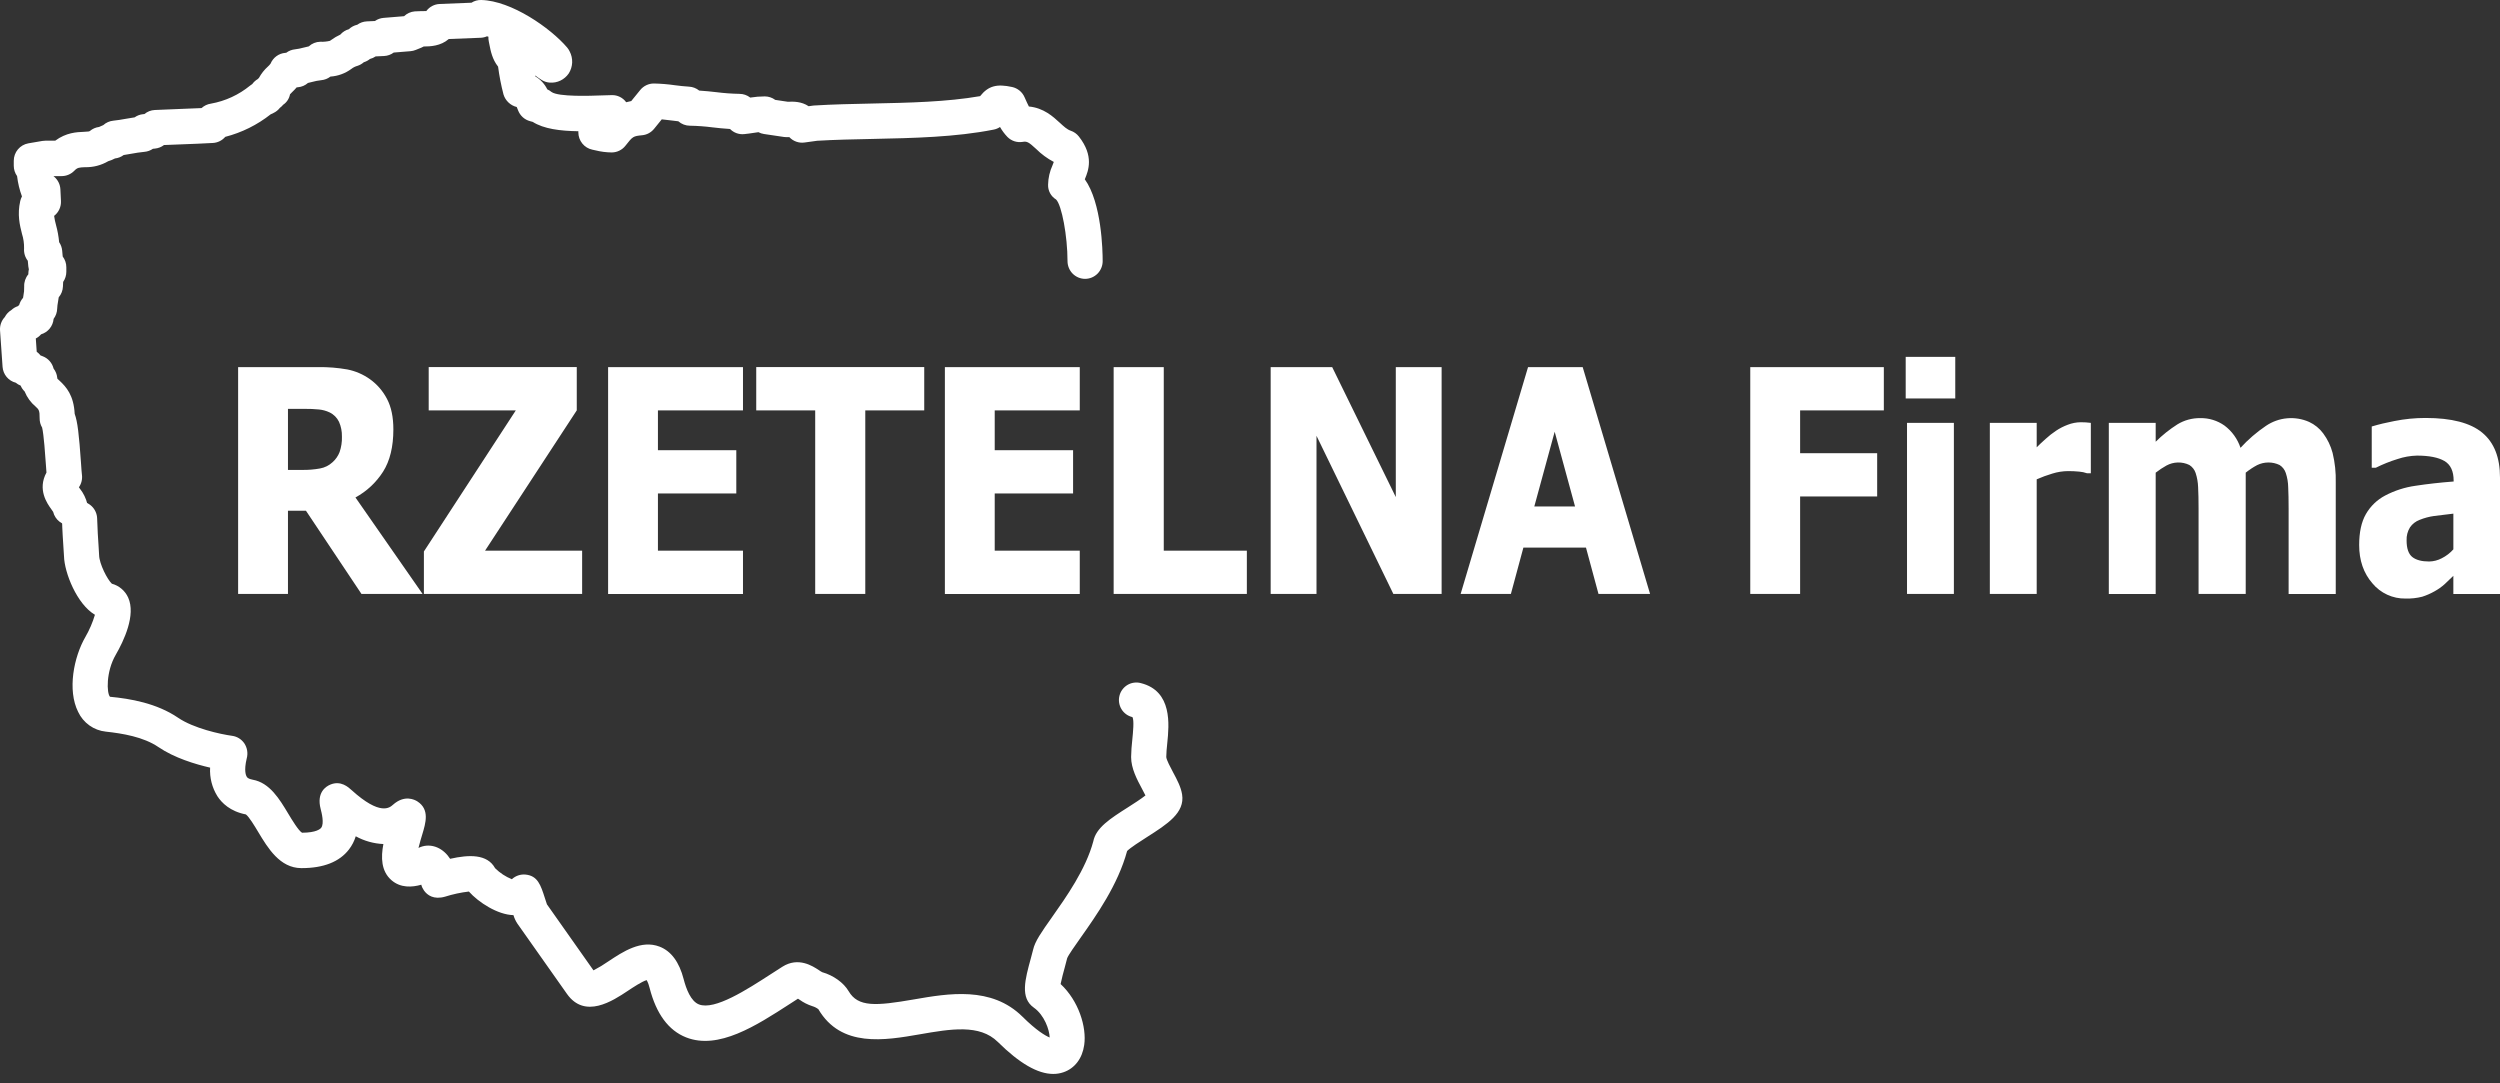
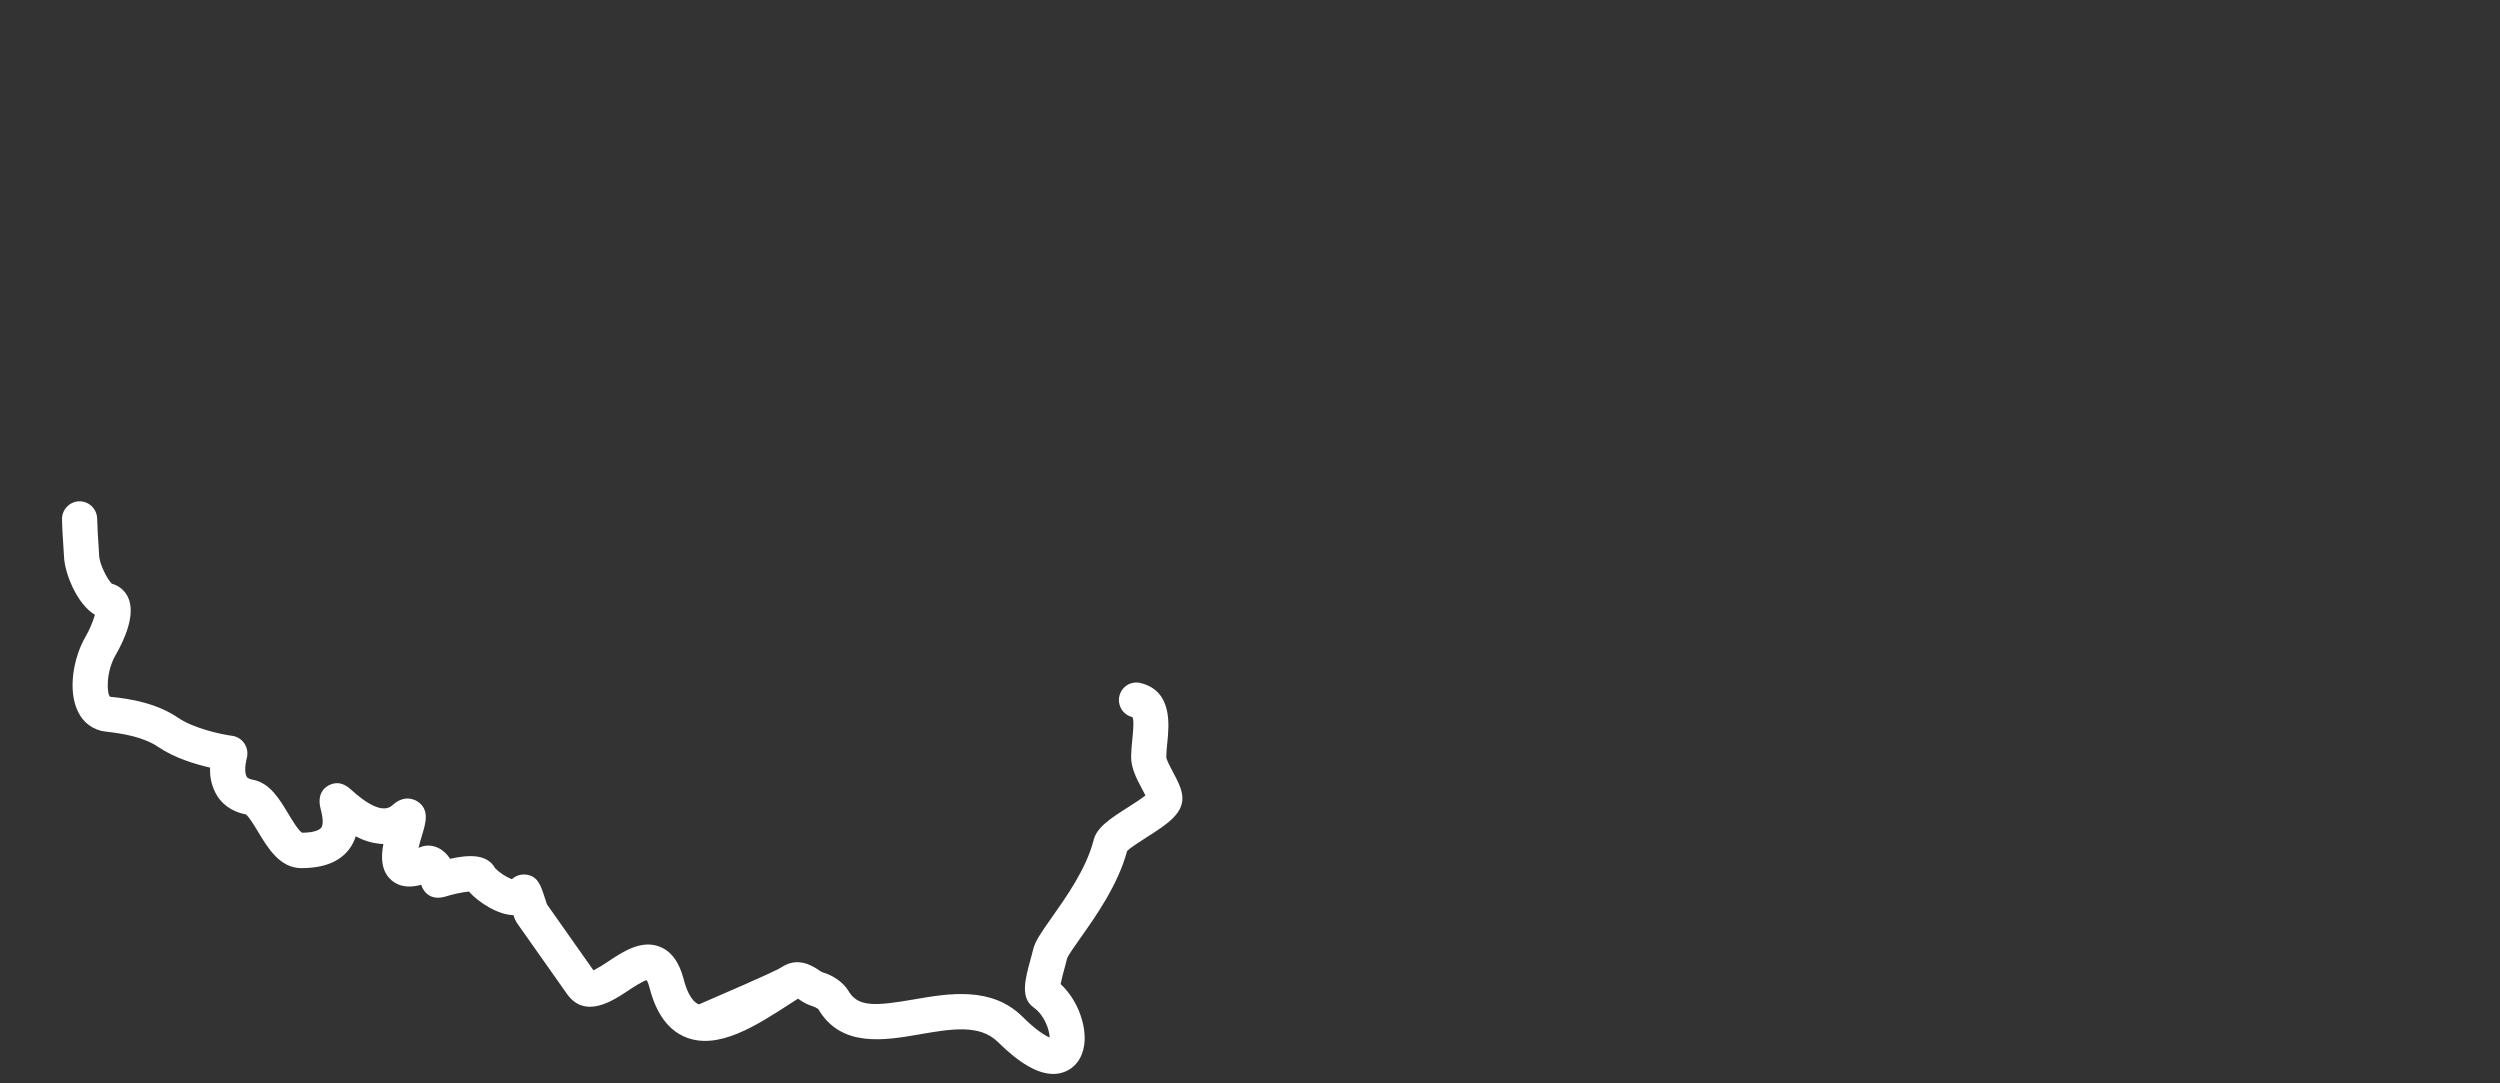
<svg xmlns="http://www.w3.org/2000/svg" width="150" height="65" viewBox="0 0 150 65" fill="none">
  <rect x="0" y="0" width="150" height="65" fill="#333333" stroke="none" />
  <g clip-path="url(#clip0_2_719)">
-     <path d="M25.355 35.638H21.689L18.358 30.645H17.278V35.638H14.287V22.026H19.102C19.683 22.019 20.263 22.066 20.836 22.166C21.328 22.262 21.794 22.463 22.203 22.756C22.631 23.064 22.981 23.47 23.223 23.941C23.476 24.419 23.602 25.028 23.602 25.763C23.602 26.805 23.396 27.651 22.985 28.3C22.571 28.949 22.001 29.481 21.327 29.848L25.355 35.637L25.355 35.638ZM20.515 26.194C20.523 25.891 20.464 25.59 20.342 25.312C20.222 25.061 20.02 24.859 19.769 24.741C19.571 24.648 19.359 24.59 19.141 24.569C18.856 24.541 18.569 24.529 18.283 24.532H17.278V28.195H18.137C18.494 28.201 18.851 28.171 19.202 28.108C19.48 28.058 19.738 27.93 19.946 27.739C20.137 27.572 20.284 27.361 20.376 27.124C20.479 26.825 20.526 26.51 20.516 26.194L20.515 26.194ZM34.927 35.638H25.434V33.088L30.949 24.622H25.722V22.025H34.606V24.622L29.103 33.041H34.928V35.638L34.927 35.638ZM36.486 35.638V22.026H44.579V24.622H39.476V27.01H44.178V29.606H39.476V33.042H44.579V35.639H36.486V35.638ZM48.912 35.638V24.622H45.374V22.025H55.454V24.622H51.917V35.637H48.911L48.912 35.638ZM56.693 35.638V22.026H64.786V24.622H59.683V27.01H64.385V29.606H59.683V33.042H64.786V35.639H56.693V35.638ZM74.811 35.638H66.819V22.026H69.826V33.041H74.811V35.638L74.811 35.638ZM86.497 35.638H83.602L78.99 26.148V35.638H76.24V22.026H79.931L83.748 29.824V22.026H86.497V35.638ZM87.638 35.638L91.683 22.026H94.961L99.005 35.638H95.91L95.159 32.857H91.403L90.653 35.638H87.638ZM94.503 30.389L93.281 25.904L92.058 30.389H94.503Z" fill="white" />
-     <path d="M113.03 24.622H108.007V27.19H112.63V29.787H108.007V35.638H105.016V22.026H113.03V24.622V24.622ZM117.233 35.638H114.421V25.371H117.233V35.638ZM117.315 23.907H114.342V21.411H117.316V23.907L117.315 23.907ZM125.451 28.395H125.218C125.068 28.342 124.911 28.309 124.751 28.297C124.527 28.275 124.302 28.265 124.076 28.266C123.761 28.27 123.447 28.319 123.146 28.413C122.824 28.509 122.509 28.624 122.202 28.759V35.637H119.39V25.371H122.202V26.84C122.332 26.706 122.51 26.538 122.737 26.335C122.932 26.156 123.14 25.992 123.36 25.846C123.582 25.697 123.821 25.576 124.071 25.483C124.316 25.389 124.576 25.338 124.839 25.334C124.929 25.334 125.034 25.337 125.146 25.343C125.258 25.35 125.36 25.359 125.45 25.372V28.395H125.451ZM137.317 35.638V30.511C137.317 30.005 137.309 29.577 137.292 29.231C137.287 28.941 137.238 28.654 137.147 28.379C137.082 28.18 136.95 28.01 136.773 27.899C136.562 27.798 136.332 27.747 136.098 27.749C135.865 27.75 135.635 27.805 135.426 27.908C135.184 28.037 134.956 28.188 134.743 28.36V35.638H131.914V30.511C131.914 30.011 131.906 29.584 131.887 29.235C131.878 28.944 131.828 28.656 131.738 28.379C131.672 28.18 131.539 28.011 131.362 27.899C131.147 27.794 130.909 27.743 130.67 27.749C130.43 27.755 130.196 27.818 129.985 27.933C129.76 28.058 129.544 28.201 129.341 28.361V35.639H126.529V25.371H129.341V26.504C129.737 26.11 130.174 25.761 130.644 25.462C131.058 25.209 131.535 25.08 132.019 25.087C132.538 25.077 133.048 25.235 133.473 25.537C133.919 25.872 134.253 26.337 134.43 26.869C134.887 26.37 135.401 25.927 135.961 25.549C136.337 25.294 136.772 25.138 137.224 25.098C137.676 25.057 138.131 25.131 138.546 25.315C138.88 25.469 139.171 25.705 139.391 26.002C139.652 26.353 139.844 26.751 139.956 27.175C140.097 27.757 140.161 28.355 140.145 28.954V35.639H137.317V35.638ZM147.202 32.96V30.819C146.725 30.875 146.339 30.922 146.045 30.959C145.746 31.001 145.454 31.079 145.175 31.193C144.944 31.279 144.744 31.434 144.602 31.636C144.455 31.873 144.383 32.15 144.396 32.429C144.396 32.91 144.512 33.241 144.74 33.422C144.967 33.6 145.302 33.69 145.746 33.69C146.01 33.686 146.269 33.62 146.503 33.497C146.768 33.364 147.005 33.182 147.203 32.96L147.202 32.96ZM147.202 34.548C147.01 34.732 146.837 34.898 146.684 35.045C146.496 35.214 146.29 35.36 146.069 35.481C145.835 35.614 145.589 35.721 145.333 35.803C145.006 35.886 144.669 35.923 144.332 35.913C143.953 35.92 143.578 35.841 143.234 35.683C142.89 35.525 142.585 35.291 142.343 34.998C141.813 34.389 141.549 33.622 141.55 32.695C141.55 31.934 141.685 31.315 141.953 30.847C142.225 30.373 142.626 29.986 143.108 29.733C143.679 29.433 144.297 29.234 144.935 29.146C145.643 29.038 146.404 28.952 147.218 28.89V28.834C147.218 28.269 147.035 27.876 146.667 27.661C146.299 27.446 145.748 27.336 145.015 27.336C144.618 27.347 144.225 27.416 143.849 27.543C143.401 27.681 142.965 27.856 142.546 28.066H142.304V25.589C142.748 25.457 143.199 25.349 143.654 25.264C144.273 25.14 144.904 25.077 145.536 25.078C147.092 25.078 148.225 25.372 148.935 25.961C149.646 26.548 150.001 27.446 150 28.654V35.639H147.201V34.549L147.202 34.548Z" fill="white" />
-     <path d="M4.212 31.521C3.977 31.521 3.748 31.441 3.563 31.295C3.378 31.149 3.246 30.944 3.19 30.714C3.155 30.656 3.116 30.6 3.074 30.546C2.832 30.209 2.235 29.375 2.788 28.351C2.778 28.221 2.768 28.072 2.756 27.91C2.717 27.345 2.628 26.062 2.528 25.656C2.428 25.488 2.376 25.295 2.378 25.099C2.383 24.622 2.327 24.569 2.14 24.398C1.849 24.155 1.621 23.843 1.479 23.489C1.376 23.389 1.294 23.269 1.238 23.136C1.132 23.095 1.033 23.036 0.945 22.963C0.73 22.908 0.538 22.786 0.396 22.615C0.254 22.443 0.169 22.231 0.154 22.009L0.002 19.826C-0.008 19.68 0.012 19.533 0.061 19.395C0.11 19.256 0.187 19.13 0.288 19.023C0.377 18.851 0.511 18.707 0.676 18.607C0.789 18.5 0.924 18.419 1.071 18.37C1.096 18.345 1.123 18.322 1.15 18.3C1.194 18.141 1.274 17.994 1.383 17.871C1.39 17.832 1.395 17.795 1.402 17.758C1.441 17.572 1.457 17.381 1.451 17.191C1.44 16.924 1.529 16.663 1.7 16.459L1.704 16.357C1.707 16.292 1.716 16.228 1.731 16.164C1.715 16.105 1.704 16.045 1.699 15.984L1.668 15.647C1.504 15.437 1.424 15.173 1.444 14.907C1.451 14.609 1.408 14.312 1.318 14.028C1.189 13.516 1.028 12.878 1.215 12.059C1.237 11.964 1.271 11.871 1.318 11.786C1.172 11.392 1.074 10.983 1.025 10.566C0.896 10.385 0.826 10.168 0.826 9.944V9.647C0.826 9.397 0.914 9.154 1.074 8.963C1.234 8.771 1.457 8.643 1.702 8.6L2.538 8.457C2.597 8.447 2.656 8.442 2.716 8.442H3.312C3.973 7.95 4.615 7.926 5.025 7.91C5.307 7.899 5.358 7.888 5.398 7.856C5.553 7.725 5.743 7.643 5.943 7.618C6.024 7.578 6.107 7.54 6.196 7.507C6.363 7.356 6.574 7.263 6.797 7.241C7.05 7.217 7.281 7.175 7.515 7.134C7.696 7.102 7.879 7.069 8.078 7.041C8.227 6.934 8.401 6.869 8.584 6.851L8.665 6.843C8.84 6.696 9.058 6.611 9.286 6.6C9.799 6.575 10.307 6.556 10.809 6.537C11.242 6.521 11.67 6.505 12.093 6.485C12.249 6.342 12.444 6.249 12.654 6.219C13.518 6.065 14.328 5.691 15.009 5.133C15.049 5.1 15.091 5.07 15.136 5.043C15.225 4.92 15.339 4.817 15.47 4.741C15.492 4.717 15.514 4.693 15.538 4.671C15.677 4.417 15.857 4.188 16.072 3.995C16.133 3.942 16.187 3.883 16.234 3.818C16.308 3.64 16.429 3.485 16.584 3.371C16.74 3.257 16.923 3.188 17.114 3.172L17.173 3.166C17.328 3.049 17.513 2.978 17.705 2.959C17.873 2.939 18.039 2.906 18.202 2.86C18.303 2.835 18.41 2.808 18.527 2.783C18.716 2.608 18.962 2.509 19.219 2.505C19.413 2.514 19.608 2.496 19.797 2.45C19.823 2.434 19.848 2.417 19.872 2.398C20.043 2.272 20.226 2.165 20.418 2.077C20.554 1.921 20.732 1.808 20.931 1.753C21.072 1.619 21.246 1.526 21.436 1.484C21.602 1.362 21.801 1.293 22.007 1.283L22.496 1.261C22.649 1.153 22.828 1.088 23.014 1.073L24.244 0.972C24.418 0.806 24.643 0.704 24.882 0.683C25.113 0.662 25.354 0.673 25.578 0.664C25.672 0.537 25.793 0.433 25.931 0.36C26.07 0.286 26.224 0.245 26.381 0.239L28.288 0.163C28.463 0.05 28.669 -0.007 28.876 0C30.688 0.044 33.032 1.683 34.027 2.849C34.086 2.919 34.136 2.996 34.176 3.079C34.286 3.285 34.339 3.518 34.33 3.753C34.32 3.987 34.248 4.215 34.121 4.412C33.995 4.594 33.824 4.74 33.626 4.836C33.427 4.931 33.207 4.973 32.987 4.957C32.817 4.945 32.653 4.892 32.508 4.803C32.371 4.718 32.238 4.626 32.111 4.527C32.114 4.546 32.118 4.565 32.122 4.584C32.43 4.768 32.678 5.038 32.838 5.362C32.928 5.401 33.013 5.454 33.09 5.518C33.51 5.822 35.452 5.749 36.09 5.725C36.336 5.716 36.551 5.708 36.718 5.707C36.884 5.704 37.048 5.741 37.197 5.816C37.345 5.89 37.474 5.999 37.571 6.134C37.666 6.108 37.767 6.085 37.874 6.064L38.414 5.4C38.513 5.278 38.638 5.18 38.779 5.113C38.92 5.045 39.074 5.01 39.23 5.01C39.653 5.019 40.076 5.053 40.495 5.114C40.778 5.149 41.062 5.185 41.34 5.199C41.564 5.21 41.778 5.293 41.952 5.435C42.311 5.456 42.648 5.493 42.978 5.53C43.439 5.589 43.902 5.623 44.366 5.631C44.601 5.631 44.829 5.71 45.014 5.855C45.302 5.809 45.593 5.785 45.884 5.784C46.111 5.784 46.331 5.857 46.514 5.993L47.259 6.104L47.339 6.103C47.594 6.095 48.082 6.081 48.518 6.373L48.786 6.336C48.812 6.333 48.839 6.33 48.865 6.329C49.98 6.261 51.165 6.236 52.311 6.212C54.52 6.166 56.801 6.118 58.806 5.769C59.303 5.146 59.813 5.021 60.731 5.221C60.894 5.257 61.047 5.332 61.176 5.438C61.305 5.545 61.408 5.681 61.474 5.835C61.581 6.081 61.666 6.259 61.733 6.39C62.617 6.472 63.186 6.996 63.589 7.367C63.834 7.593 64.028 7.771 64.24 7.842C64.434 7.907 64.606 8.029 64.733 8.191C65.657 9.368 65.296 10.249 65.102 10.723C65.097 10.735 65.093 10.746 65.088 10.756C66.101 12.176 66.16 15.03 66.16 15.669C66.16 15.809 66.132 15.947 66.079 16.075C66.026 16.204 65.949 16.321 65.851 16.42C65.753 16.518 65.637 16.596 65.509 16.65C65.381 16.703 65.244 16.731 65.105 16.731C64.967 16.731 64.83 16.703 64.702 16.65C64.574 16.596 64.458 16.518 64.36 16.42C64.262 16.321 64.184 16.204 64.132 16.075C64.079 15.947 64.051 15.809 64.051 15.669C64.051 14.168 63.704 12.301 63.364 11.969C63.213 11.878 63.089 11.747 63.004 11.592C62.92 11.436 62.879 11.26 62.885 11.083C62.893 10.678 62.984 10.28 63.153 9.912C63.179 9.847 63.215 9.76 63.227 9.717C63.225 9.716 63.224 9.714 63.222 9.713C62.834 9.508 62.478 9.246 62.166 8.935C61.713 8.518 61.621 8.47 61.357 8.513C61.193 8.54 61.024 8.527 60.865 8.476C60.706 8.424 60.562 8.335 60.445 8.216C60.273 8.036 60.124 7.836 60.001 7.62C59.886 7.697 59.758 7.75 59.623 7.776C57.343 8.23 54.807 8.284 52.354 8.336C51.191 8.36 50.092 8.383 49.031 8.446L48.269 8.551C48.103 8.574 47.933 8.557 47.775 8.5C47.617 8.444 47.474 8.35 47.359 8.227C47.251 8.234 47.143 8.231 47.036 8.218L45.838 8.04C45.722 8.023 45.609 7.986 45.505 7.931C45.408 7.943 45.31 7.958 45.202 7.975C45.028 8.001 44.851 8.028 44.65 8.047C44.495 8.063 44.338 8.043 44.191 7.99C44.045 7.937 43.912 7.851 43.802 7.739C43.431 7.718 43.085 7.679 42.747 7.641C42.299 7.583 41.848 7.551 41.397 7.543C41.14 7.543 40.892 7.448 40.699 7.277C40.545 7.26 40.392 7.242 40.238 7.222C40.054 7.2 39.876 7.178 39.706 7.161L39.244 7.731C39.156 7.838 39.048 7.928 38.926 7.994C38.804 8.06 38.67 8.101 38.532 8.114C37.986 8.169 37.967 8.181 37.526 8.744C37.428 8.87 37.302 8.971 37.158 9.041C37.015 9.111 36.858 9.147 36.699 9.147C36.371 9.143 36.045 9.101 35.727 9.021L35.544 8.981C35.306 8.932 35.092 8.802 34.939 8.612C34.785 8.423 34.701 8.186 34.701 7.942V7.874C33.601 7.858 32.627 7.734 31.962 7.313L31.797 7.268C31.638 7.225 31.49 7.145 31.367 7.034C31.244 6.923 31.149 6.784 31.088 6.629C31.064 6.567 31.032 6.485 31.005 6.421C30.818 6.375 30.647 6.282 30.508 6.149C30.368 6.017 30.265 5.85 30.209 5.665C30.066 5.117 29.958 4.561 29.885 3.998C29.534 3.559 29.437 3.044 29.365 2.676L29.327 2.485C29.307 2.392 29.299 2.297 29.305 2.202C29.275 2.194 29.246 2.186 29.217 2.179C29.098 2.232 28.969 2.261 28.838 2.266L26.927 2.341C26.434 2.768 25.817 2.788 25.422 2.79C25.375 2.817 25.326 2.842 25.275 2.862L24.938 2.998C24.84 3.038 24.737 3.062 24.632 3.071L23.624 3.153C23.455 3.279 23.253 3.352 23.043 3.361L22.54 3.384C22.436 3.455 22.32 3.506 22.199 3.537C22.089 3.627 21.963 3.694 21.828 3.735C21.718 3.832 21.589 3.905 21.45 3.95C21.317 3.986 21.193 4.048 21.084 4.133C20.717 4.404 20.281 4.565 19.826 4.595C19.667 4.719 19.476 4.793 19.276 4.811C19.083 4.832 18.893 4.869 18.707 4.921C18.634 4.94 18.558 4.958 18.478 4.977C18.31 5.126 18.099 5.216 17.876 5.235L17.801 5.242C17.716 5.34 17.626 5.435 17.531 5.524C17.484 5.565 17.44 5.61 17.401 5.658C17.377 5.785 17.329 5.906 17.258 6.014C17.188 6.121 17.096 6.214 16.99 6.285C16.932 6.356 16.865 6.419 16.791 6.473C16.69 6.603 16.561 6.707 16.412 6.777L16.24 6.859C15.434 7.495 14.507 7.955 13.515 8.211C13.423 8.319 13.31 8.407 13.183 8.47C13.056 8.533 12.918 8.57 12.776 8.578C12.159 8.613 11.528 8.637 10.886 8.661C10.54 8.674 10.191 8.687 9.839 8.702C9.684 8.821 9.499 8.895 9.304 8.914L9.175 8.927C9.025 9.031 8.85 9.094 8.667 9.11C8.384 9.134 8.13 9.181 7.878 9.225C7.726 9.252 7.574 9.278 7.419 9.302C7.267 9.416 7.087 9.487 6.899 9.507C6.77 9.577 6.634 9.632 6.494 9.672C6.073 9.919 5.592 10.043 5.105 10.032C4.744 10.046 4.647 10.05 4.454 10.249C4.355 10.349 4.238 10.429 4.109 10.483C3.98 10.538 3.842 10.566 3.702 10.566H3.204C3.218 10.577 3.233 10.588 3.246 10.599C3.358 10.693 3.45 10.81 3.515 10.941C3.58 11.073 3.617 11.217 3.624 11.363L3.658 12.06C3.666 12.231 3.633 12.402 3.561 12.557C3.49 12.713 3.382 12.848 3.247 12.953C3.273 13.14 3.311 13.325 3.362 13.507C3.454 13.841 3.517 14.184 3.548 14.53C3.651 14.681 3.714 14.856 3.731 15.039L3.762 15.388C3.903 15.574 3.98 15.801 3.98 16.034V16.306C3.98 16.524 3.913 16.737 3.789 16.915L3.776 17.196C3.766 17.433 3.676 17.659 3.523 17.839C3.509 17.939 3.494 18.029 3.48 18.114C3.453 18.247 3.437 18.382 3.431 18.518C3.425 18.74 3.35 18.954 3.217 19.131C3.199 19.344 3.117 19.546 2.983 19.712C2.849 19.877 2.669 19.998 2.465 20.059C2.376 20.162 2.269 20.247 2.148 20.309L2.203 21.105C2.289 21.167 2.365 21.241 2.43 21.325L2.568 21.378C2.727 21.439 2.869 21.538 2.981 21.666C3.094 21.794 3.174 21.948 3.215 22.114C3.339 22.273 3.416 22.465 3.435 22.667C3.436 22.688 3.44 22.708 3.446 22.728C3.471 22.758 3.519 22.792 3.562 22.832C3.98 23.218 4.426 23.721 4.481 24.833C4.655 25.294 4.743 26.092 4.859 27.764C4.882 28.096 4.899 28.363 4.916 28.485C4.951 28.75 4.887 29.018 4.734 29.237C4.751 29.261 4.769 29.285 4.783 29.305C5.005 29.582 5.163 29.906 5.246 30.252C5.301 30.528 5.244 30.815 5.089 31.049C4.934 31.284 4.693 31.446 4.419 31.501C4.351 31.514 4.281 31.521 4.212 31.521Z" fill="white" />
-     <path d="M63.193 64.436C62.264 64.436 61.169 63.802 59.868 62.515C58.778 61.435 57.033 61.739 55.186 62.059C53.082 62.424 50.465 62.877 49.101 60.551C48.991 60.468 48.867 60.406 48.735 60.368C48.463 60.28 48.206 60.15 47.974 59.983C47.945 59.965 47.911 59.943 47.878 59.921C47.716 60.025 47.552 60.131 47.385 60.239C45.38 61.536 43.105 63.01 41.164 62.242C40.111 61.827 39.375 60.831 38.978 59.283C38.941 59.117 38.882 58.957 38.801 58.808C38.53 58.879 37.977 59.246 37.665 59.453C36.767 60.051 35.094 61.16 34.017 59.633L31.038 55.409C30.937 55.254 30.859 55.086 30.807 54.908C29.86 54.887 28.709 54.14 28.133 53.492C27.648 53.549 27.169 53.653 26.703 53.8C26.019 53.995 25.637 53.708 25.44 53.432C25.365 53.327 25.309 53.209 25.277 53.083C24.734 53.239 24.04 53.29 23.489 52.812C22.866 52.271 22.849 51.447 23.003 50.642C22.422 50.617 21.855 50.458 21.345 50.177C21.258 50.463 21.12 50.731 20.938 50.968C20.366 51.711 19.412 52.087 18.1 52.087H18.076C16.791 52.082 16.07 50.881 15.491 49.916C15.283 49.57 14.94 48.998 14.752 48.865C13.811 48.685 13.305 48.174 13.044 47.773C12.725 47.261 12.572 46.661 12.607 46.058C11.723 45.855 10.46 45.475 9.507 44.825C8.602 44.209 7.342 44.006 6.344 43.897C5.99 43.86 5.652 43.732 5.362 43.524C5.072 43.317 4.84 43.037 4.688 42.713C4.034 41.409 4.424 39.423 5.123 38.218C5.365 37.798 5.557 37.351 5.696 36.887C4.62 36.254 3.865 34.374 3.84 33.369C3.838 33.308 3.827 33.167 3.815 32.978C3.783 32.498 3.734 31.771 3.721 31.162C3.716 30.881 3.821 30.609 4.015 30.406C4.208 30.203 4.474 30.085 4.753 30.079C5.033 30.073 5.303 30.18 5.505 30.375C5.707 30.57 5.823 30.837 5.829 31.119C5.841 31.677 5.888 32.373 5.919 32.834C5.934 33.071 5.946 33.246 5.947 33.316C5.96 33.833 6.44 34.771 6.712 35.023C6.926 35.08 7.125 35.184 7.294 35.328C7.463 35.471 7.598 35.651 7.69 35.854C8.165 36.901 7.426 38.455 6.944 39.288C6.352 40.307 6.398 41.596 6.6 41.806C7.809 41.92 9.397 42.188 10.687 43.066C11.617 43.699 13.216 44.052 13.932 44.15C14.077 44.17 14.217 44.22 14.342 44.298C14.467 44.375 14.574 44.478 14.658 44.599C14.746 44.732 14.805 44.882 14.83 45.04C14.855 45.198 14.845 45.359 14.802 45.513C14.625 46.252 14.761 46.539 14.807 46.609C14.826 46.64 14.888 46.734 15.163 46.783C16.182 46.963 16.773 47.949 17.294 48.819C17.511 49.178 17.905 49.837 18.122 49.964C18.978 49.96 19.216 49.737 19.27 49.668C19.467 49.412 19.295 48.752 19.239 48.535C18.981 47.544 19.56 47.184 19.82 47.076C20.443 46.813 20.901 47.229 21.096 47.407C22.817 48.968 23.386 48.457 23.573 48.29C24.268 47.668 24.874 47.976 25.044 48.085C25.79 48.567 25.546 49.372 25.331 50.083C25.275 50.267 25.179 50.584 25.109 50.876C25.116 50.873 25.123 50.87 25.13 50.866C25.713 50.587 26.389 50.766 26.854 51.32C26.909 51.387 26.96 51.456 27.007 51.528C28.147 51.272 29.235 51.233 29.707 52.093C29.995 52.378 30.336 52.602 30.711 52.753C30.822 52.65 30.953 52.572 31.097 52.524C31.24 52.476 31.392 52.459 31.542 52.475C32.265 52.552 32.444 53.108 32.691 53.879C32.738 54.023 32.781 54.164 32.816 54.26L35.609 58.222C35.919 58.061 36.219 57.88 36.505 57.68C37.383 57.097 38.475 56.372 39.577 56.799C40.271 57.068 40.756 57.725 41.02 58.751C41.17 59.336 41.45 60.073 41.934 60.264C42.873 60.637 44.823 59.372 46.246 58.452C46.483 58.298 46.716 58.147 46.943 58.004C47.901 57.397 48.761 57.964 49.128 58.205C49.193 58.253 49.262 58.295 49.334 58.332C50.002 58.521 50.619 58.961 50.918 59.471C51.482 60.436 52.543 60.362 54.829 59.966C56.904 59.606 59.487 59.159 61.347 61C62.192 61.838 62.715 62.139 62.98 62.25C62.968 61.791 62.663 60.904 62.029 60.458C61.197 59.872 61.501 58.771 61.852 57.494C61.906 57.297 61.956 57.12 61.985 56.988C62.099 56.477 62.48 55.938 63.111 55.044C63.972 53.824 65.149 52.157 65.596 50.487C65.76 49.66 66.61 49.119 67.678 48.439C67.988 48.241 68.454 47.944 68.727 47.727C68.664 47.598 68.586 47.454 68.526 47.34C68.217 46.762 67.867 46.107 67.867 45.422C67.874 45.067 67.898 44.714 67.94 44.361C67.98 43.96 68.056 43.213 67.947 43.026C67.811 42.995 67.683 42.937 67.571 42.856C67.458 42.774 67.362 42.671 67.29 42.552C67.217 42.432 67.169 42.3 67.148 42.162C67.126 42.023 67.133 41.883 67.167 41.747C67.2 41.611 67.26 41.484 67.344 41.372C67.427 41.26 67.531 41.166 67.651 41.095C67.771 41.024 67.903 40.978 68.041 40.96C68.179 40.941 68.319 40.95 68.453 40.987C70.352 41.464 70.147 43.49 70.037 44.577C70.006 44.887 69.976 45.18 69.976 45.422C69.986 45.591 70.234 46.056 70.383 46.335C70.626 46.788 70.854 47.217 70.926 47.667C71.101 48.771 70.038 49.448 68.805 50.233C68.433 50.47 67.828 50.856 67.627 51.06C67.078 53.089 65.78 54.928 64.829 56.274C64.503 56.734 64.1 57.307 64.03 57.493C64.005 57.612 63.947 57.825 63.881 58.061C63.814 58.305 63.695 58.741 63.636 59.042C64.715 60.045 65.207 61.618 65.053 62.699C64.939 63.508 64.484 64.104 63.808 64.335C63.61 64.403 63.402 64.437 63.193 64.436Z" fill="white" />
+     <path d="M63.193 64.436C62.264 64.436 61.169 63.802 59.868 62.515C58.778 61.435 57.033 61.739 55.186 62.059C53.082 62.424 50.465 62.877 49.101 60.551C48.991 60.468 48.867 60.406 48.735 60.368C48.463 60.28 48.206 60.15 47.974 59.983C47.945 59.965 47.911 59.943 47.878 59.921C47.716 60.025 47.552 60.131 47.385 60.239C45.38 61.536 43.105 63.01 41.164 62.242C40.111 61.827 39.375 60.831 38.978 59.283C38.941 59.117 38.882 58.957 38.801 58.808C38.53 58.879 37.977 59.246 37.665 59.453C36.767 60.051 35.094 61.16 34.017 59.633L31.038 55.409C30.937 55.254 30.859 55.086 30.807 54.908C29.86 54.887 28.709 54.14 28.133 53.492C27.648 53.549 27.169 53.653 26.703 53.8C26.019 53.995 25.637 53.708 25.44 53.432C25.365 53.327 25.309 53.209 25.277 53.083C24.734 53.239 24.04 53.29 23.489 52.812C22.866 52.271 22.849 51.447 23.003 50.642C22.422 50.617 21.855 50.458 21.345 50.177C21.258 50.463 21.12 50.731 20.938 50.968C20.366 51.711 19.412 52.087 18.1 52.087H18.076C16.791 52.082 16.07 50.881 15.491 49.916C15.283 49.57 14.94 48.998 14.752 48.865C13.811 48.685 13.305 48.174 13.044 47.773C12.725 47.261 12.572 46.661 12.607 46.058C11.723 45.855 10.46 45.475 9.507 44.825C8.602 44.209 7.342 44.006 6.344 43.897C5.99 43.86 5.652 43.732 5.362 43.524C5.072 43.317 4.84 43.037 4.688 42.713C4.034 41.409 4.424 39.423 5.123 38.218C5.365 37.798 5.557 37.351 5.696 36.887C4.62 36.254 3.865 34.374 3.84 33.369C3.838 33.308 3.827 33.167 3.815 32.978C3.783 32.498 3.734 31.771 3.721 31.162C3.716 30.881 3.821 30.609 4.015 30.406C4.208 30.203 4.474 30.085 4.753 30.079C5.033 30.073 5.303 30.18 5.505 30.375C5.707 30.57 5.823 30.837 5.829 31.119C5.841 31.677 5.888 32.373 5.919 32.834C5.934 33.071 5.946 33.246 5.947 33.316C5.96 33.833 6.44 34.771 6.712 35.023C6.926 35.08 7.125 35.184 7.294 35.328C7.463 35.471 7.598 35.651 7.69 35.854C8.165 36.901 7.426 38.455 6.944 39.288C6.352 40.307 6.398 41.596 6.6 41.806C7.809 41.92 9.397 42.188 10.687 43.066C11.617 43.699 13.216 44.052 13.932 44.15C14.077 44.17 14.217 44.22 14.342 44.298C14.467 44.375 14.574 44.478 14.658 44.599C14.746 44.732 14.805 44.882 14.83 45.04C14.855 45.198 14.845 45.359 14.802 45.513C14.625 46.252 14.761 46.539 14.807 46.609C14.826 46.64 14.888 46.734 15.163 46.783C16.182 46.963 16.773 47.949 17.294 48.819C17.511 49.178 17.905 49.837 18.122 49.964C18.978 49.96 19.216 49.737 19.27 49.668C19.467 49.412 19.295 48.752 19.239 48.535C18.981 47.544 19.56 47.184 19.82 47.076C20.443 46.813 20.901 47.229 21.096 47.407C22.817 48.968 23.386 48.457 23.573 48.29C24.268 47.668 24.874 47.976 25.044 48.085C25.79 48.567 25.546 49.372 25.331 50.083C25.275 50.267 25.179 50.584 25.109 50.876C25.116 50.873 25.123 50.87 25.13 50.866C25.713 50.587 26.389 50.766 26.854 51.32C26.909 51.387 26.96 51.456 27.007 51.528C28.147 51.272 29.235 51.233 29.707 52.093C29.995 52.378 30.336 52.602 30.711 52.753C30.822 52.65 30.953 52.572 31.097 52.524C31.24 52.476 31.392 52.459 31.542 52.475C32.265 52.552 32.444 53.108 32.691 53.879C32.738 54.023 32.781 54.164 32.816 54.26L35.609 58.222C35.919 58.061 36.219 57.88 36.505 57.68C37.383 57.097 38.475 56.372 39.577 56.799C40.271 57.068 40.756 57.725 41.02 58.751C41.17 59.336 41.45 60.073 41.934 60.264C46.483 58.298 46.716 58.147 46.943 58.004C47.901 57.397 48.761 57.964 49.128 58.205C49.193 58.253 49.262 58.295 49.334 58.332C50.002 58.521 50.619 58.961 50.918 59.471C51.482 60.436 52.543 60.362 54.829 59.966C56.904 59.606 59.487 59.159 61.347 61C62.192 61.838 62.715 62.139 62.98 62.25C62.968 61.791 62.663 60.904 62.029 60.458C61.197 59.872 61.501 58.771 61.852 57.494C61.906 57.297 61.956 57.12 61.985 56.988C62.099 56.477 62.48 55.938 63.111 55.044C63.972 53.824 65.149 52.157 65.596 50.487C65.76 49.66 66.61 49.119 67.678 48.439C67.988 48.241 68.454 47.944 68.727 47.727C68.664 47.598 68.586 47.454 68.526 47.34C68.217 46.762 67.867 46.107 67.867 45.422C67.874 45.067 67.898 44.714 67.94 44.361C67.98 43.96 68.056 43.213 67.947 43.026C67.811 42.995 67.683 42.937 67.571 42.856C67.458 42.774 67.362 42.671 67.29 42.552C67.217 42.432 67.169 42.3 67.148 42.162C67.126 42.023 67.133 41.883 67.167 41.747C67.2 41.611 67.26 41.484 67.344 41.372C67.427 41.26 67.531 41.166 67.651 41.095C67.771 41.024 67.903 40.978 68.041 40.96C68.179 40.941 68.319 40.95 68.453 40.987C70.352 41.464 70.147 43.49 70.037 44.577C70.006 44.887 69.976 45.18 69.976 45.422C69.986 45.591 70.234 46.056 70.383 46.335C70.626 46.788 70.854 47.217 70.926 47.667C71.101 48.771 70.038 49.448 68.805 50.233C68.433 50.47 67.828 50.856 67.627 51.06C67.078 53.089 65.78 54.928 64.829 56.274C64.503 56.734 64.1 57.307 64.03 57.493C64.005 57.612 63.947 57.825 63.881 58.061C63.814 58.305 63.695 58.741 63.636 59.042C64.715 60.045 65.207 61.618 65.053 62.699C64.939 63.508 64.484 64.104 63.808 64.335C63.61 64.403 63.402 64.437 63.193 64.436Z" fill="white" />
  </g>
  <defs>
    <clipPath id="clip0_2_719">
      <rect width="150" height="64.437" fill="white" />
    </clipPath>
  </defs>
</svg>